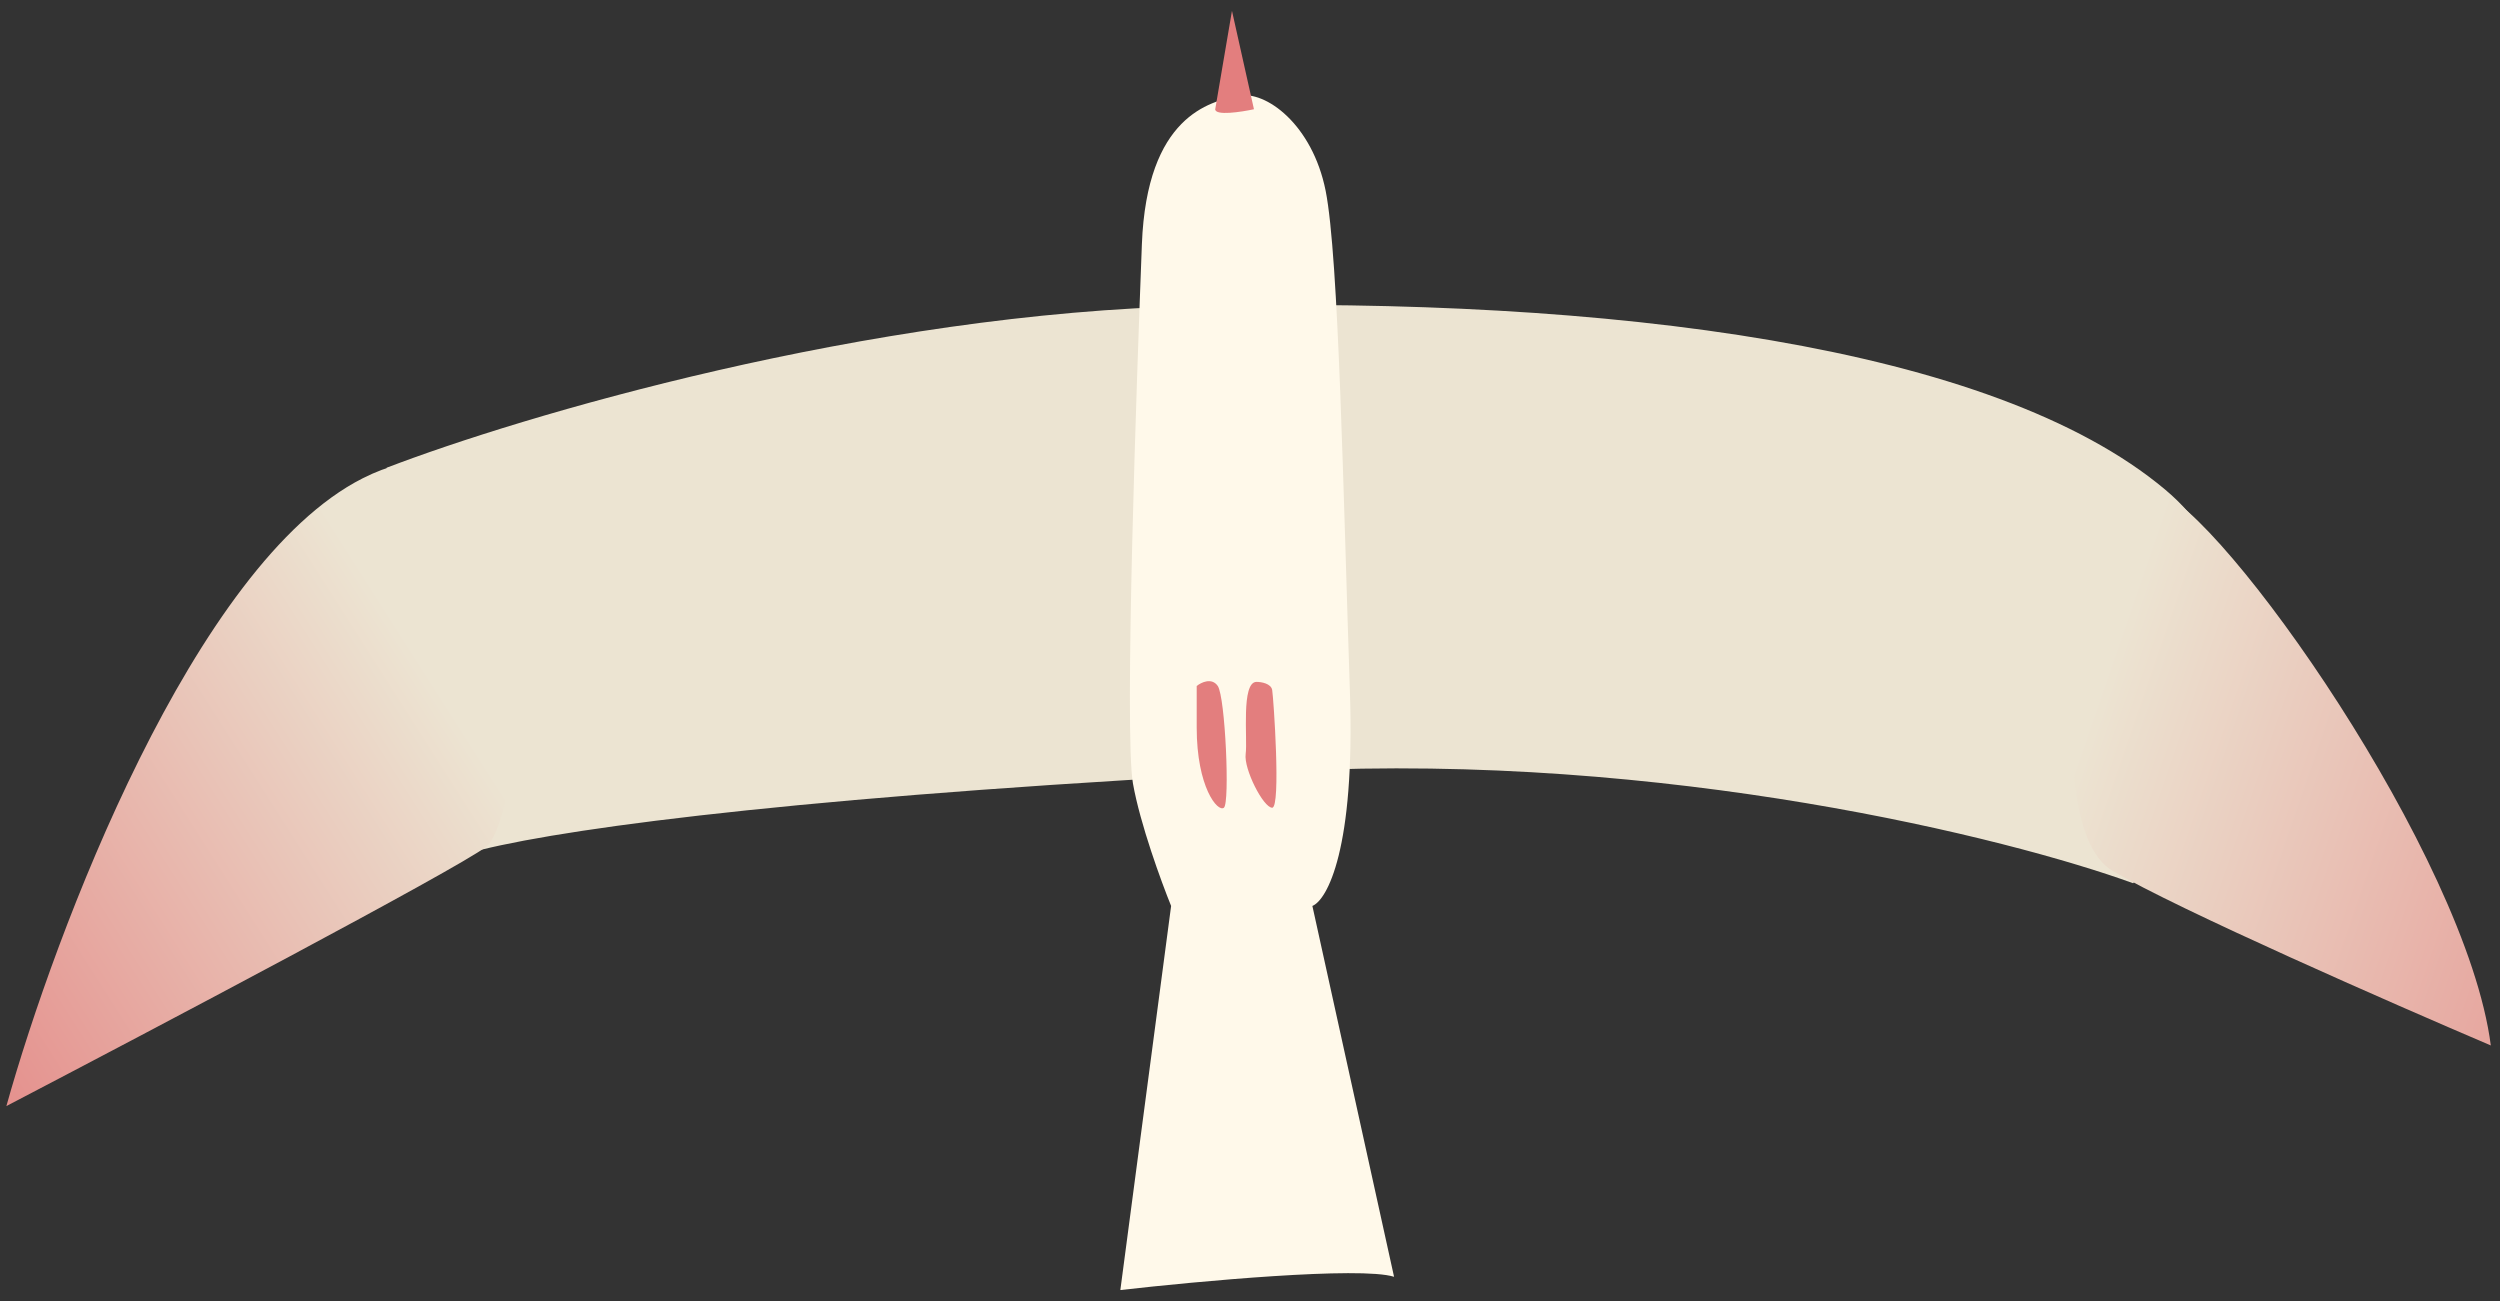
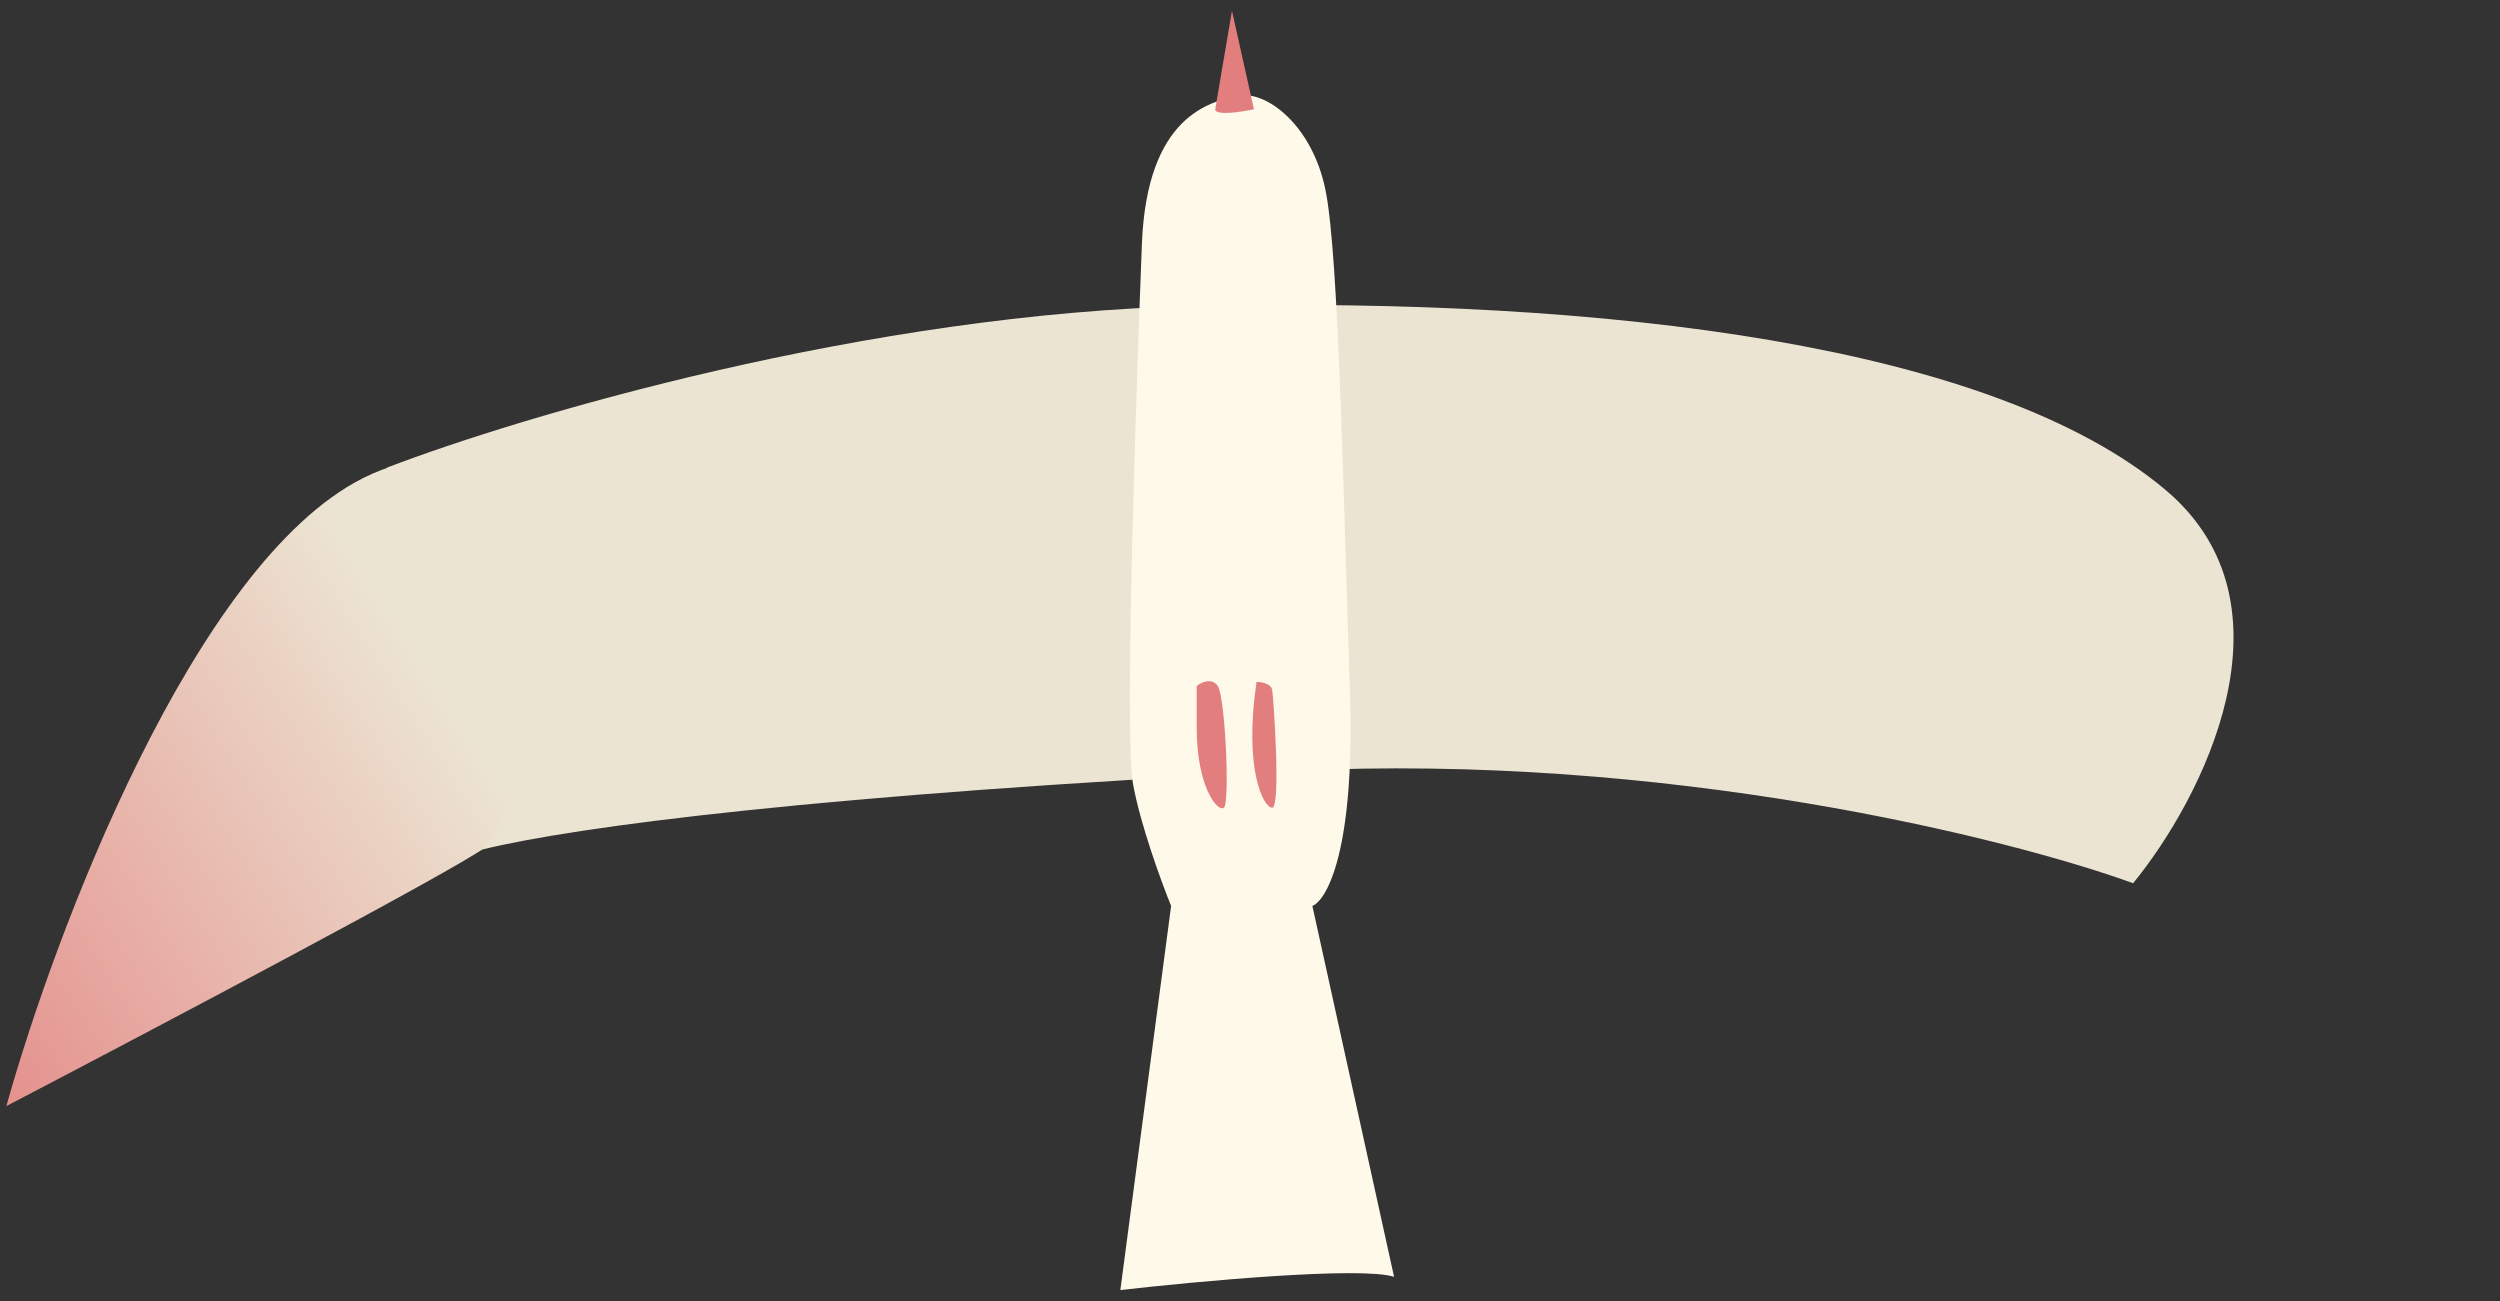
<svg xmlns="http://www.w3.org/2000/svg" width="146" height="76" viewBox="0 0 146 76" fill="none">
  <rect x="0" y="0" width="146" height="76" fill="#333333" stroke="none" />
  <path d="M69.916 17.866C50.641 18.275 30.328 24.337 22.58 27.317C22.58 35.206 23.687 50.712 28.114 49.623C33.648 48.261 48.121 46.388 75.45 45.025C97.313 43.935 117.309 48.942 124.574 51.581C128.547 46.728 134.484 35.337 126.447 28.594C116.401 20.165 94.01 17.356 69.916 17.866Z" fill="#ECE4D2" />
  <path d="M65.428 75.339L68.393 52.907C67.824 51.507 66.582 48.117 66.165 45.759C65.645 42.812 66.397 21.777 66.686 14.265C66.975 6.753 70.673 5.944 72.291 5.597C73.909 5.25 76.643 7.271 77.417 11.139C78.19 15.006 78.448 28.929 78.835 40.403C79.144 49.581 77.503 52.563 76.643 52.907L81.413 74.565C79.454 73.947 69.94 74.823 65.428 75.339Z" fill="#FFF9EA" />
  <path d="M21.181 27.933C11.329 32.916 3.204 54.45 0.373 64.594C8.96 60.112 26.588 50.807 28.4 49.448C30.665 47.75 33.496 21.704 21.181 27.933Z" fill="url(#paint0_linear_25386_14734)" />
-   <path d="M123.381 50.862C127.231 53.127 139.707 58.6 145.463 61.054C144.048 50.013 129.751 29.771 125.929 28.639C122.107 27.506 118.568 48.031 123.381 50.862Z" fill="url(#paint1_linear_25386_14734)" />
  <path d="M71.947 0.633L70.969 6.38C70.969 6.771 72.477 6.543 73.231 6.38L71.947 0.633Z" fill="#E37E7E" />
  <path d="M71.118 40.061C70.769 39.552 70.151 39.849 69.887 40.061V42.484C69.887 45.98 71.118 47.45 71.476 47.171C71.833 46.893 71.555 40.696 71.118 40.061Z" fill="#E37E7E" />
-   <path d="M74.296 40.299C74.233 39.918 73.661 39.822 73.382 39.822C72.469 39.822 72.866 43.159 72.747 44.033C72.628 44.907 73.78 47.171 74.296 47.171C74.813 47.171 74.376 40.776 74.296 40.299Z" fill="#E37E7E" />
+   <path d="M74.296 40.299C74.233 39.918 73.661 39.822 73.382 39.822C72.628 44.907 73.78 47.171 74.296 47.171C74.813 47.171 74.376 40.776 74.296 40.299Z" fill="#E37E7E" />
  <defs>
    <linearGradient id="paint0_linear_25386_14734" x1="-5.304" y1="70.447" x2="30.39" y2="47.739" gradientUnits="userSpaceOnUse">
      <stop stop-color="#E37E7E" />
      <stop offset="1" stop-color="#ECE4D2" />
    </linearGradient>
    <linearGradient id="paint1_linear_25386_14734" x1="166.484" y1="57.792" x2="121.873" y2="42.435" gradientUnits="userSpaceOnUse">
      <stop stop-color="#E37E7E" />
      <stop offset="1" stop-color="#ECE4D2" />
    </linearGradient>
  </defs>
</svg>